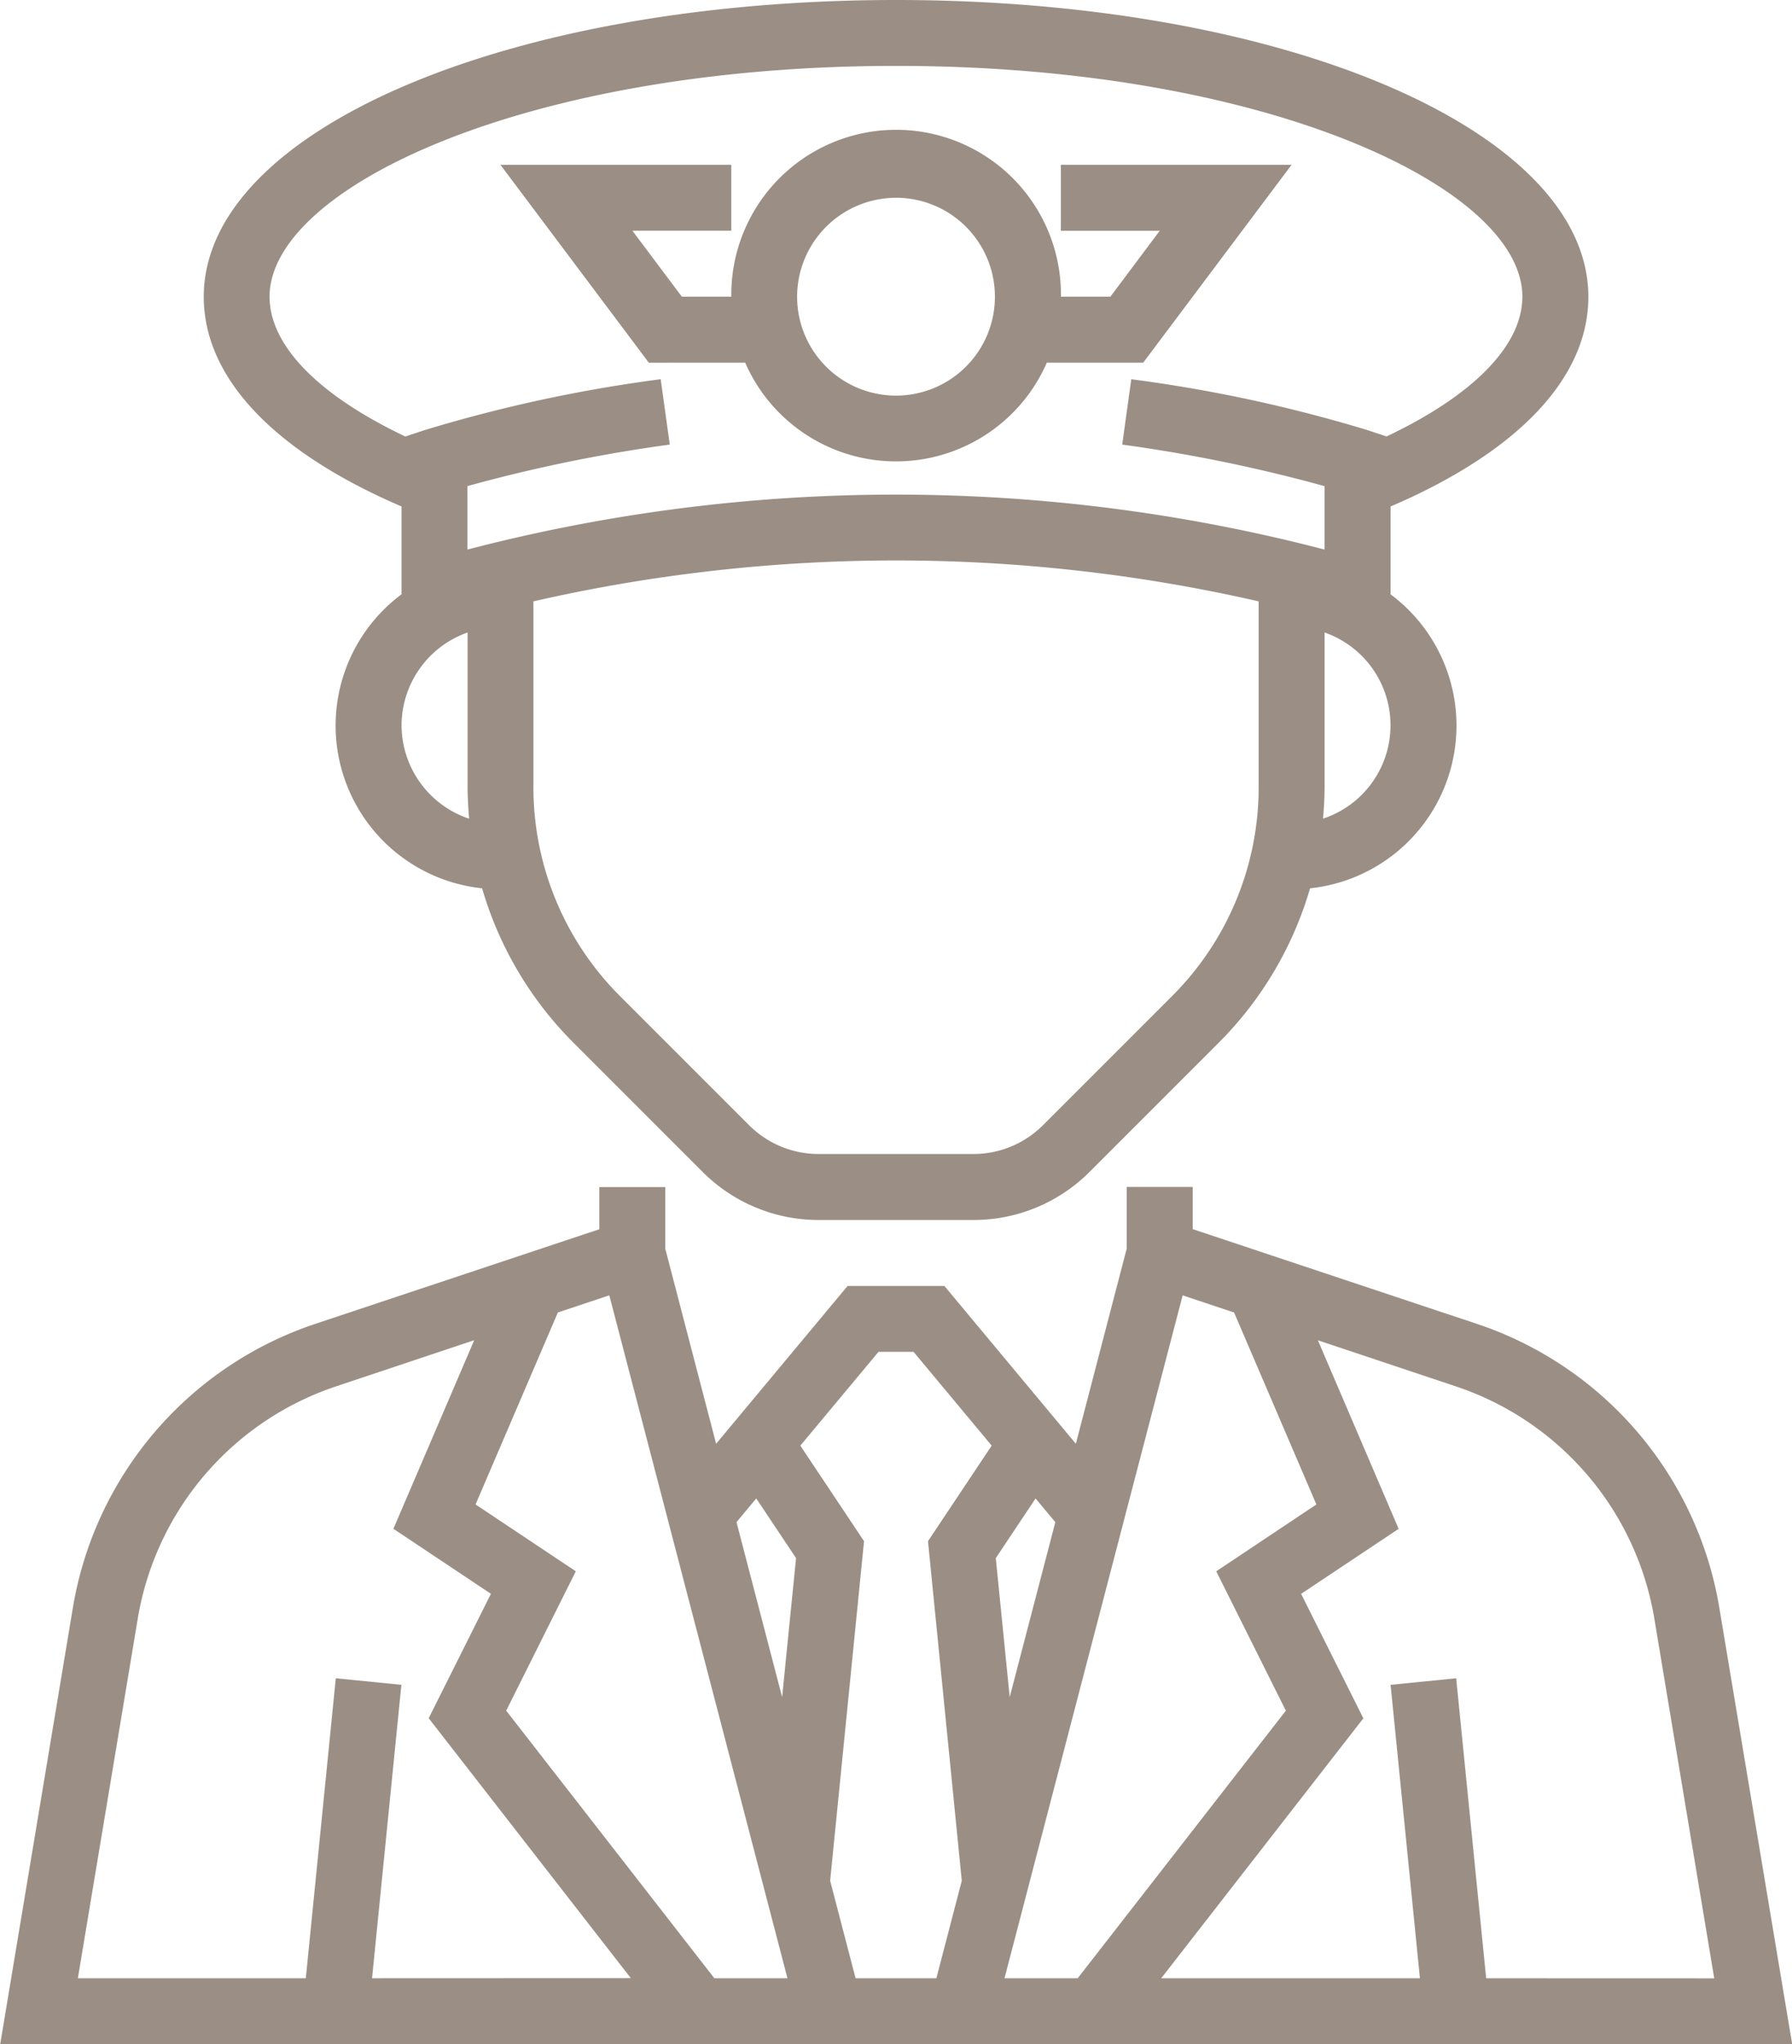
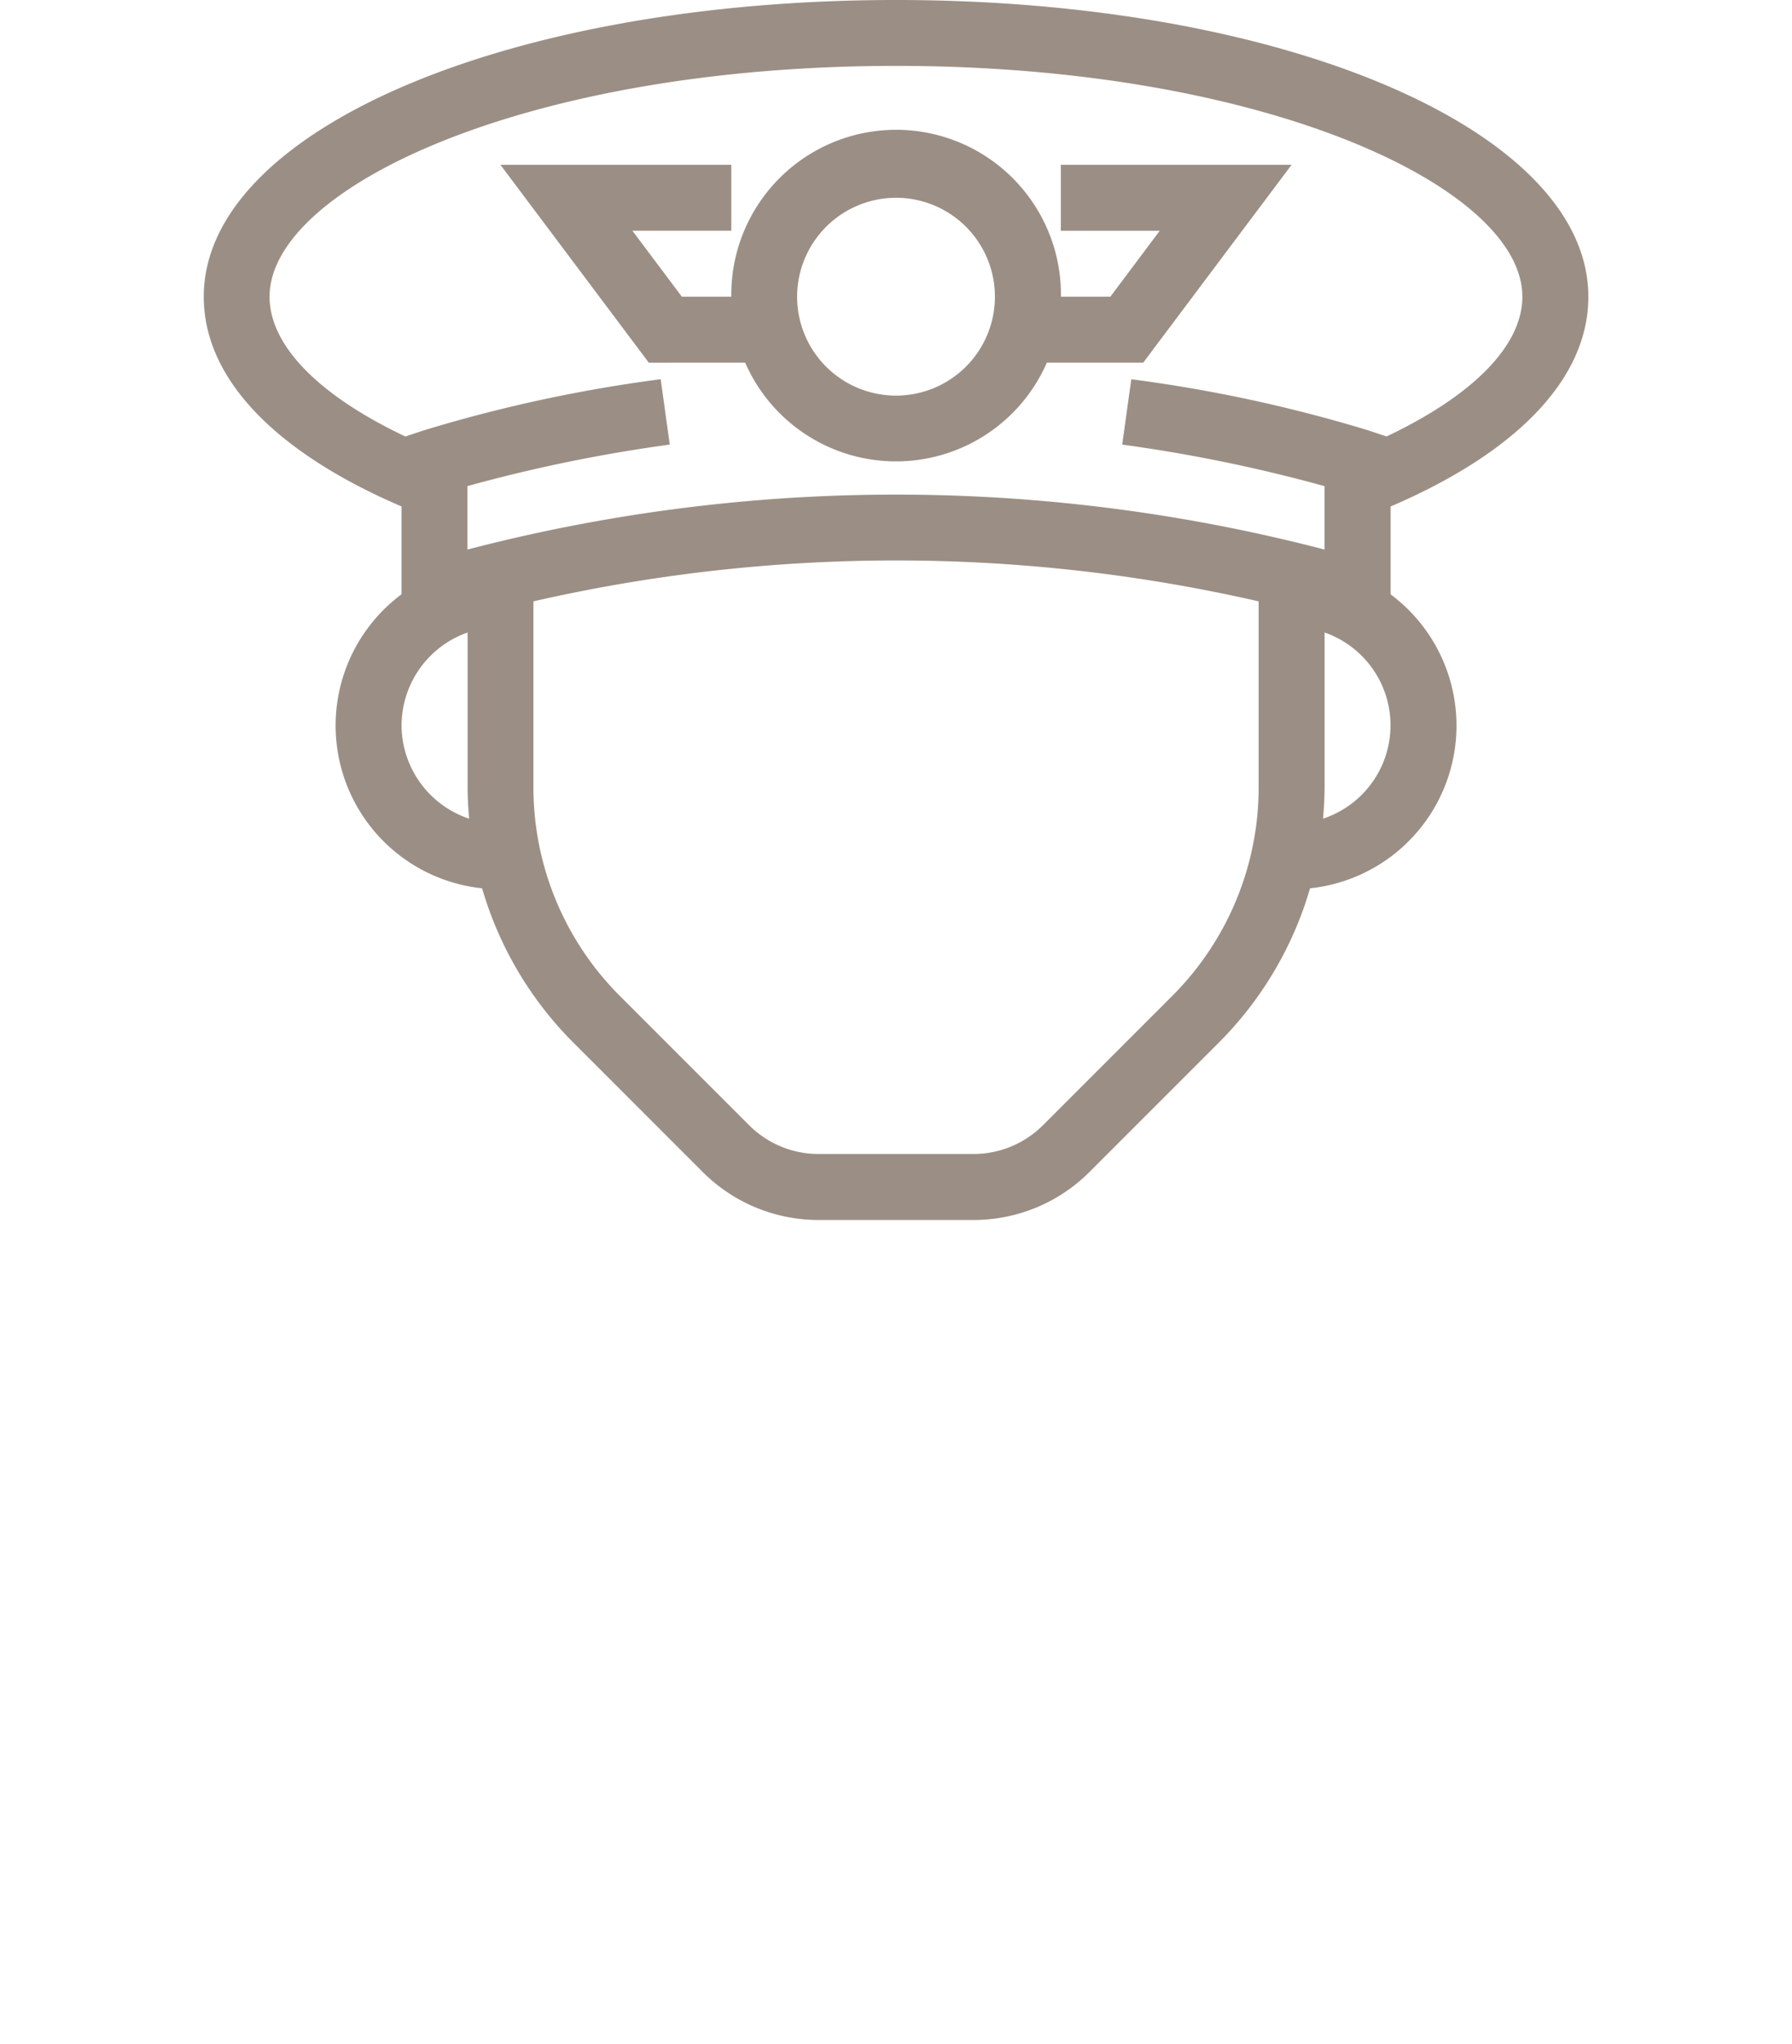
<svg xmlns="http://www.w3.org/2000/svg" width="74.035" height="84.438" viewBox="0 0 74.035 84.438">
  <g id="pilot" transform="translate(-30.552)">
    <g id="Grupo_197" data-name="Grupo 197" transform="translate(30.552)">
      <g id="Grupo_196" data-name="Grupo 196">
-         <path id="Caminho_5109" data-name="Caminho 5109" d="M101.587,305.389a14.951,14.951,0,0,0-10.04-11.749l-11.719-3.906v-1.742H77.1v2.55L75,298.6l-5.431-6.518h-4L60.138,298.6l-2.1-8.054v-2.549H55.313v1.742L43.6,293.64a14.951,14.951,0,0,0-10.04,11.749l-3,18.013h74.035ZM45.923,320.678l1.212-12.121-2.71-.271-1.239,12.393H33.769l2.472-14.842a12.236,12.236,0,0,1,8.215-9.614l5.687-1.9-3.338,7.789,4.029,2.686-2.571,5.139,8.351,10.737Zm14.142,0-8.6-11.053,2.876-5.757L50.2,301.106l3.4-7.929,2.125-.708,7.36,28.209Zm2.8-11.614-1.885-7.226.816-.979,1.644,2.465Zm7.422,7.586-1.05,4.029H65.9l-1.051-4.029,1.4-14.026-2.631-3.947,3.23-3.875h1.446l3.228,3.875-2.631,3.947Zm3.049-15.791.816.979-1.885,7.226-.575-5.741Zm-1.284,19.82,7.36-28.209,2.125.708,3.4,7.929L80.8,303.868l2.876,5.757-8.6,11.053H72.057Zm19.9,0-1.239-12.393-2.71.271,1.212,12.121H78.527l8.351-10.737L84.307,304.8l4.029-2.686L85,294.326l5.687,1.9a12.236,12.236,0,0,1,8.215,9.614l2.472,14.842Z" transform="translate(-30.552 -238.964)" fill="#9b8f85" />
        <path id="Caminho_5110" data-name="Caminho 5110" d="M88.172,20.92v3.627A6.76,6.76,0,0,0,91.5,36.693a14.889,14.889,0,0,0,3.786,6.39l5.31,5.31a6.767,6.767,0,0,0,4.816,2h6.382a6.767,6.767,0,0,0,4.816-2l5.31-5.31a14.91,14.91,0,0,0,3.786-6.39,6.759,6.759,0,0,0,3.326-12.144V20.922c5.26-2.257,8.172-5.306,8.172-8.665C137.2,5.384,124.637,0,108.6,0S80,5.384,80,12.257C80,15.614,82.912,18.664,88.172,20.92Zm0,9.04A4.08,4.08,0,0,1,90.9,26.126v6.366c0,.445.026.887.064,1.325A4.081,4.081,0,0,1,88.172,29.961Zm35.41,2.53a12.182,12.182,0,0,1-3.59,8.667l-5.31,5.31a4.059,4.059,0,0,1-2.89,1.2h-6.382a4.056,4.056,0,0,1-2.89-1.2l-5.31-5.31a12.182,12.182,0,0,1-3.59-8.667V24.84a67.267,67.267,0,0,1,29.962,0Zm2.66,1.324c.038-.437.064-.878.064-1.324V26.126a4.06,4.06,0,0,1-.064,7.689ZM108.6,2.722c15.249,0,25.877,5.024,25.877,9.533,0,2.014-2.022,4.071-5.61,5.773l-.771-.256a60.211,60.211,0,0,0-9.776-2.107l-.375,2.7a63.619,63.619,0,0,1,8.359,1.716V22.7a70.191,70.191,0,0,0-35.41,0V20.079a63.481,63.481,0,0,1,8.359-1.715l-.375-2.7A60.166,60.166,0,0,0,89.1,17.774l-.771.256c-3.587-1.7-5.61-3.76-5.61-5.775C82.724,7.747,93.351,2.722,108.6,2.722Z" transform="translate(-71.582)" fill="#9b8f85" />
-         <path id="Caminho_5111" data-name="Caminho 5111" d="M162.111,41.525a6.8,6.8,0,0,0,12.464,0h3.982l6.129-8.172h-9.533v2.724h4.086L177.2,38.8h-2.043a6.81,6.81,0,1,0-13.619,0h-2.043l-2.043-2.724h4.086V33.354H152l6.129,8.172Zm6.232-6.81a4.086,4.086,0,1,1-4.086,4.086A4.091,4.091,0,0,1,168.343,34.716Z" transform="translate(-131.325 -26.546)" fill="#9b8f85" />
+         <path id="Caminho_5111" data-name="Caminho 5111" d="M162.111,41.525a6.8,6.8,0,0,0,12.464,0h3.982l6.129-8.172h-9.533v2.724h4.086L177.2,38.8h-2.043a6.81,6.81,0,1,0-13.619,0h-2.043l-2.043-2.724h4.086V33.354H152l6.129,8.172Zm6.232-6.81a4.086,4.086,0,1,1-4.086,4.086A4.091,4.091,0,0,1,168.343,34.716" transform="translate(-131.325 -26.546)" fill="#9b8f85" />
      </g>
    </g>
  </g>
</svg>